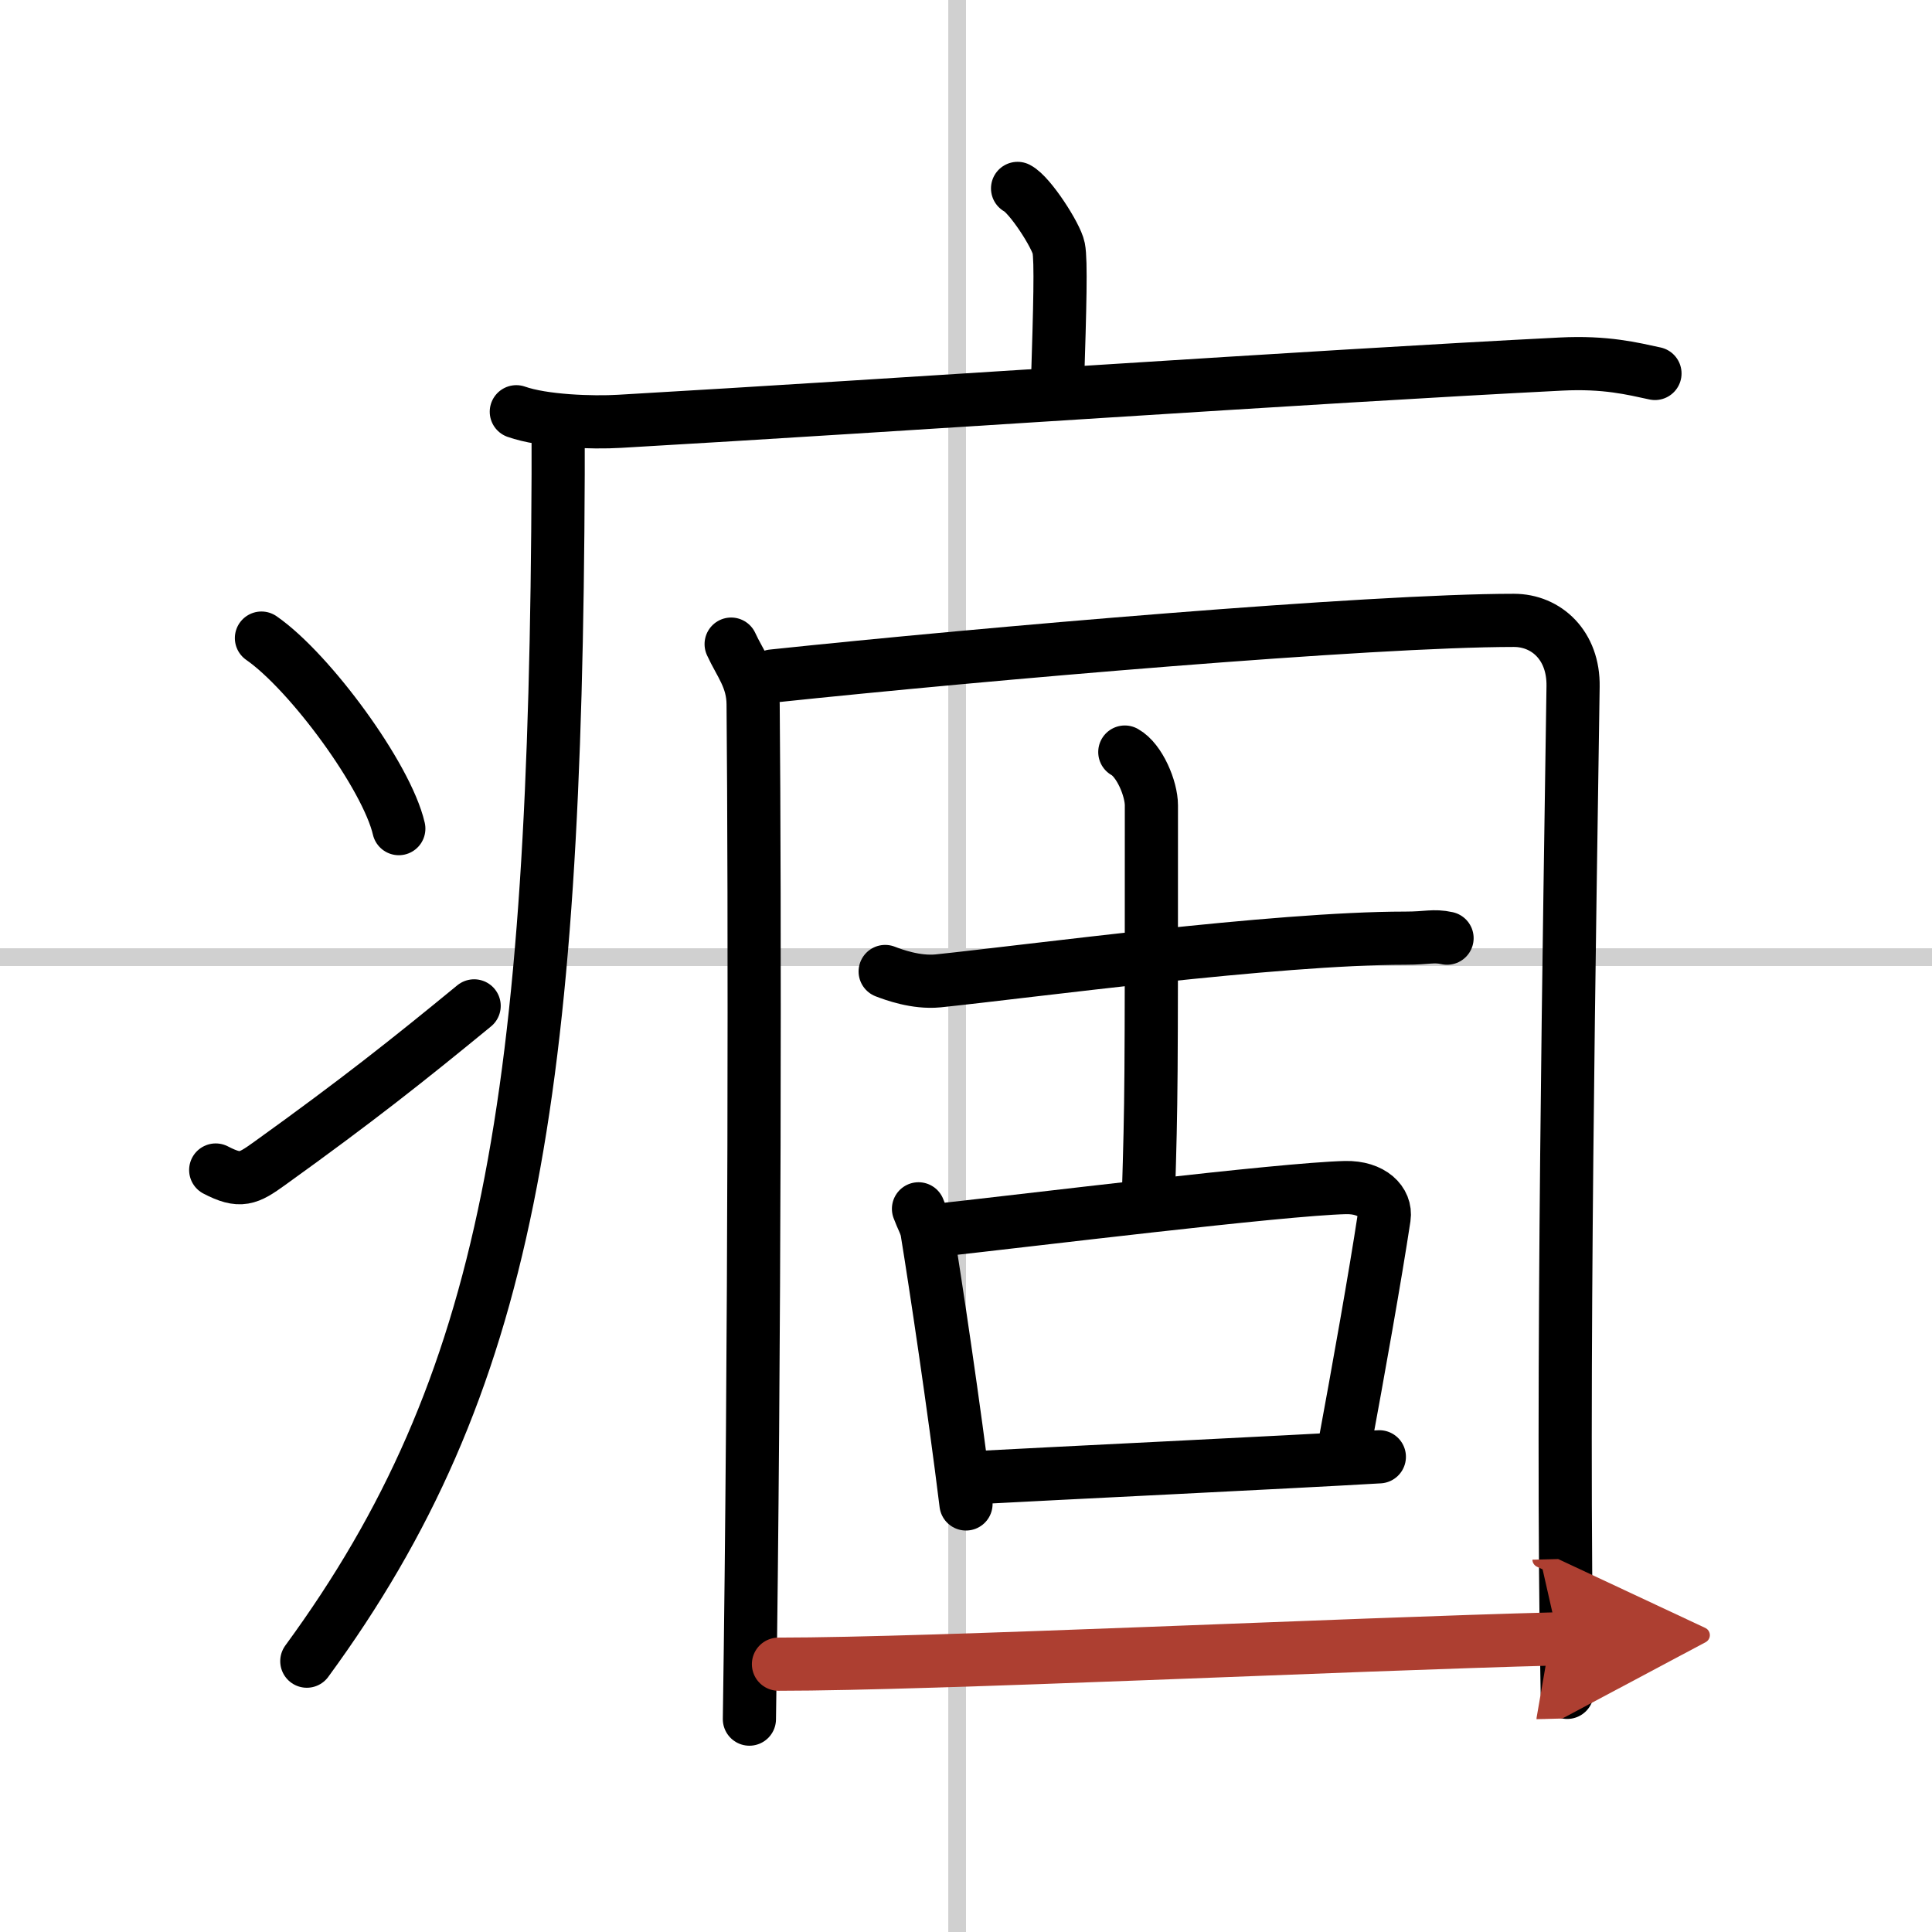
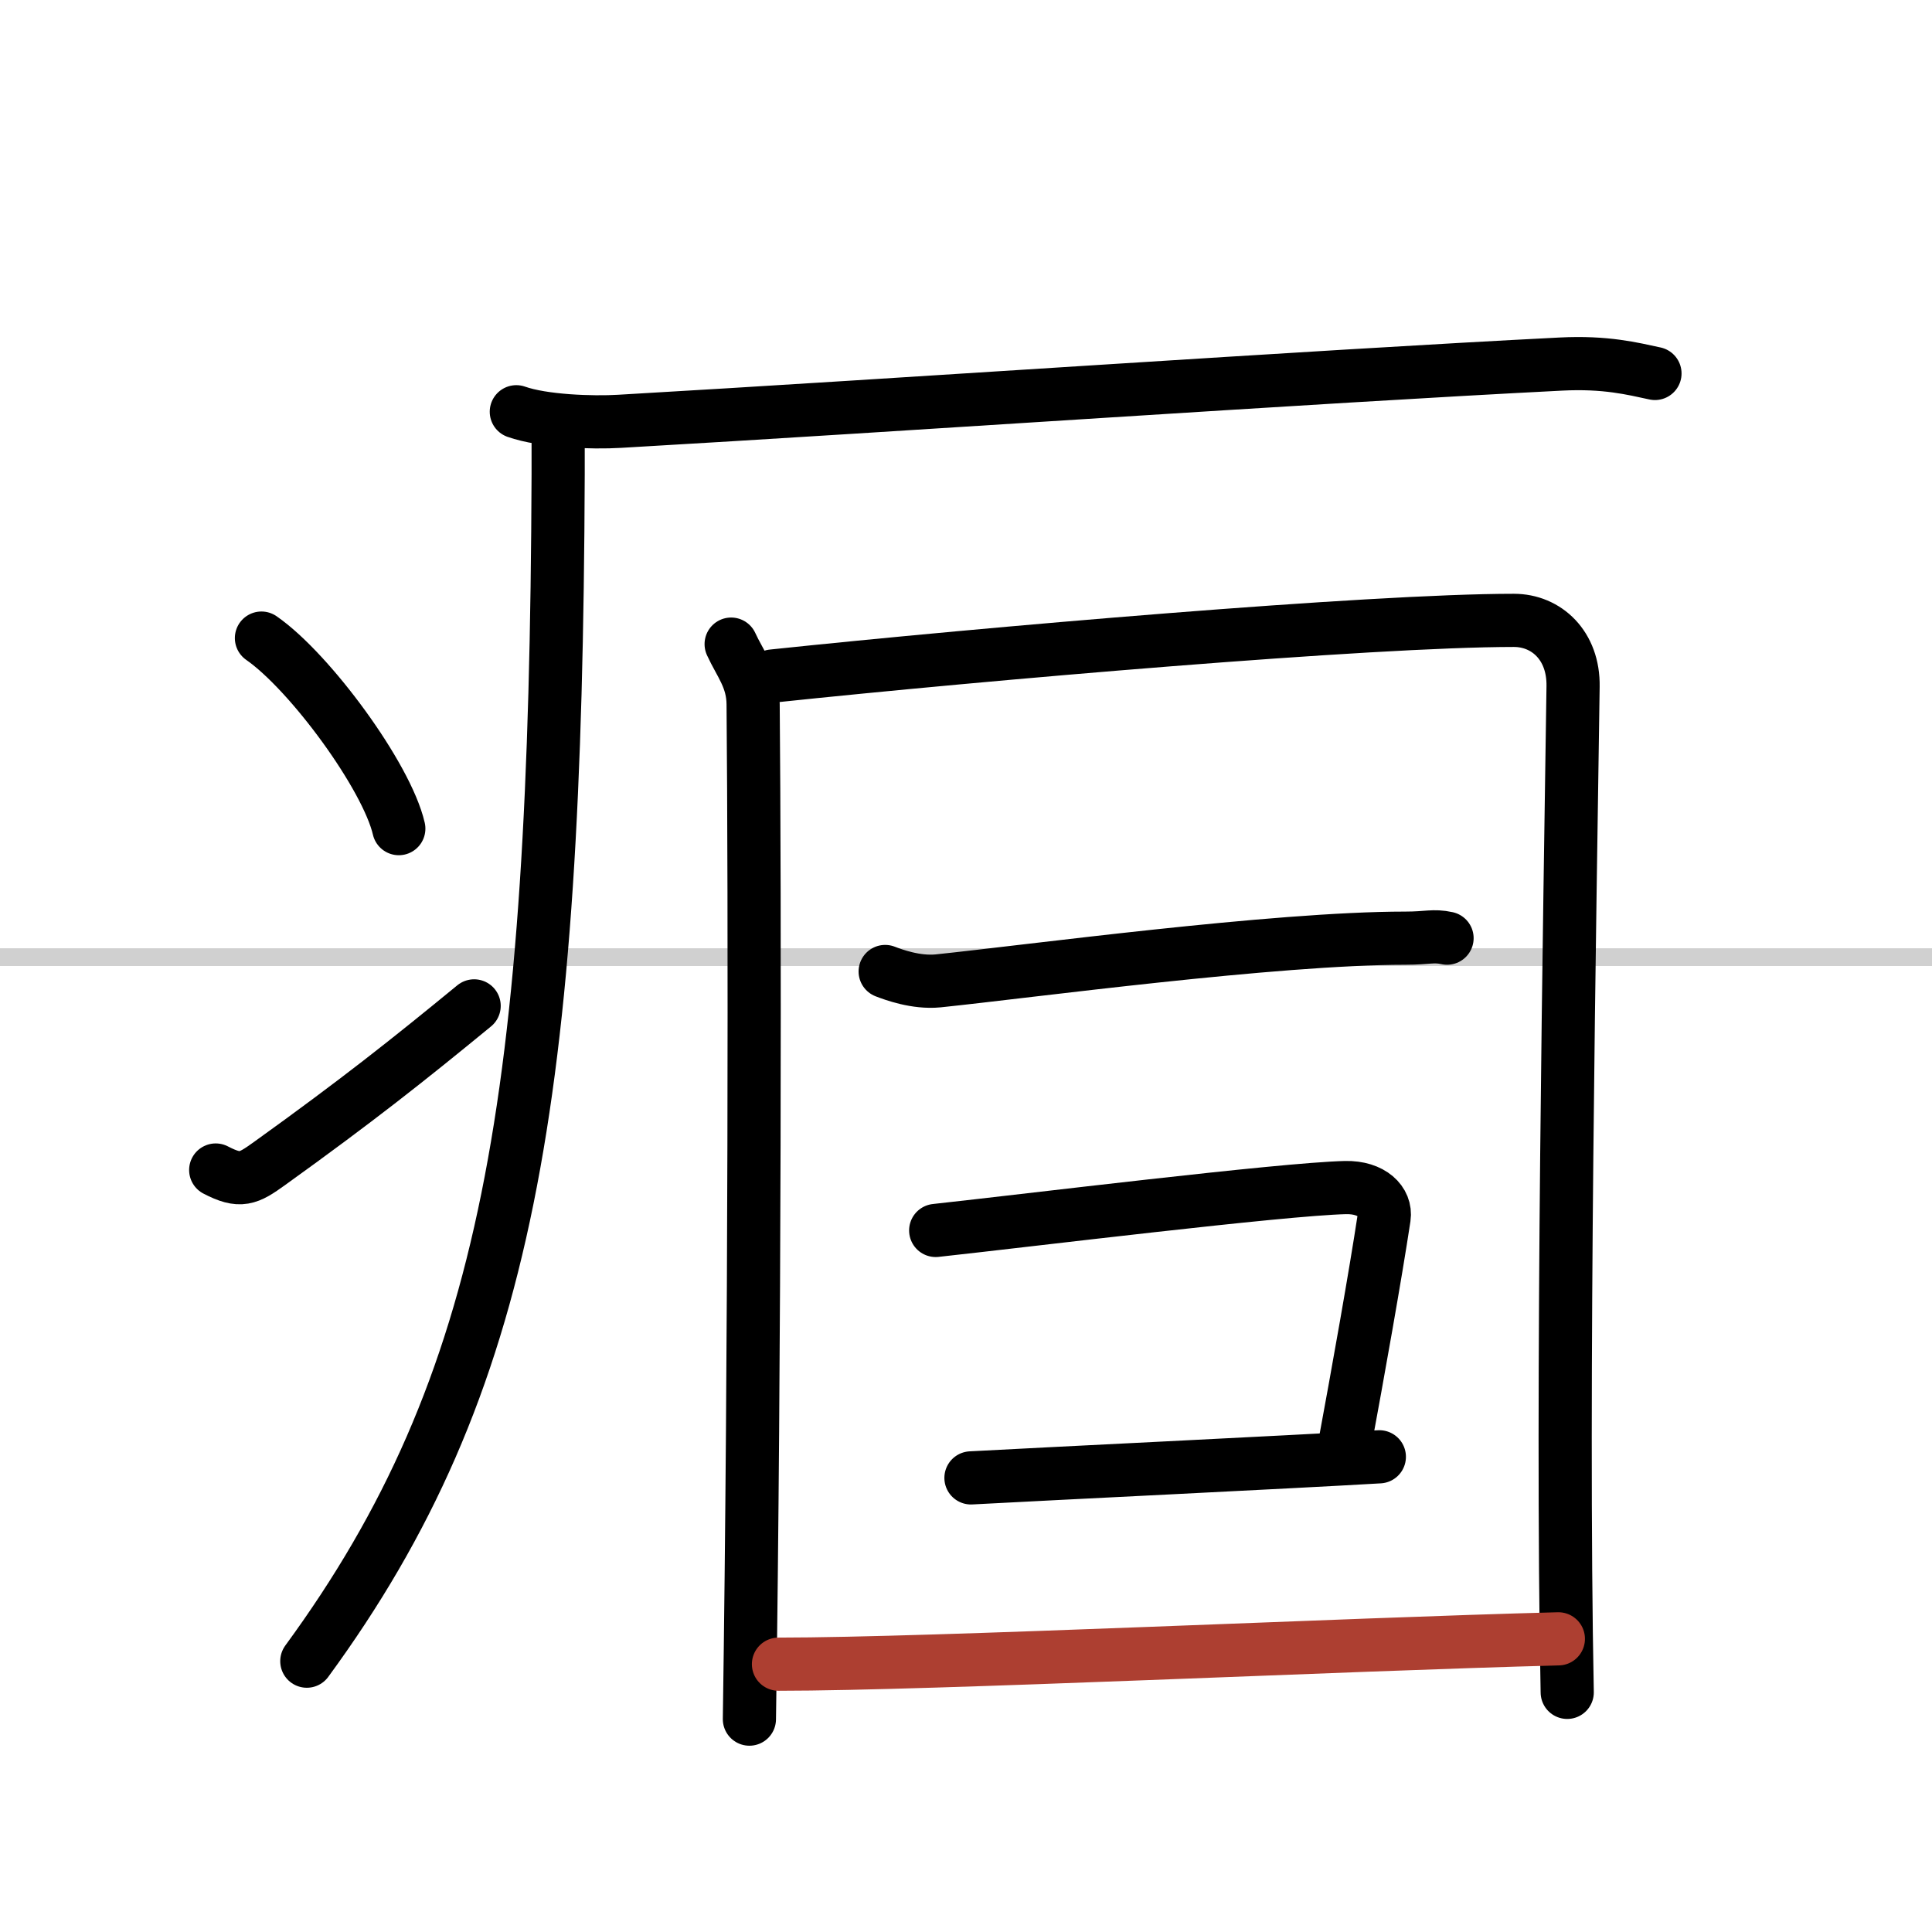
<svg xmlns="http://www.w3.org/2000/svg" width="400" height="400" viewBox="0 0 109 109">
  <defs>
    <marker id="a" markerWidth="4" orient="auto" refX="1" refY="5" viewBox="0 0 10 10">
-       <polyline points="0 0 10 5 0 10 1 5" fill="#ad3f31" stroke="#ad3f31" />
-     </marker>
+       </marker>
  </defs>
  <g fill="none" stroke="#000" stroke-linecap="round" stroke-linejoin="round" stroke-width="3">
    <rect width="100%" height="100%" fill="#fff" stroke="#fff" />
-     <line x1="54" x2="54" y2="109" stroke="#d0d0d0" stroke-width="1" />
    <line x2="109" y1="54" y2="54" stroke="#d0d0d0" stroke-width="1" />
-     <path d="m57.41 10.63c0.7 0.36 2.18 2.66 2.32 3.37s0.07 3.3-0.07 7.74" />
    <path d="m29.13 23.23c1.52 0.54 4.3 0.63 5.82 0.54 15.8-0.91 39.05-2.52 53.11-3.23 2.53-0.13 4.05 0.26 5.31 0.53" />
    <path d="m31.49 24v2.75c-0.13 35.29-2.78 51.4-14.18 66.97" />
    <path d="m14.75 36c2.74 1.9 7.07 7.8 7.75 10.75" />
    <path d="m12.17 66.01c1.39 0.72 1.82 0.51 3.04-0.37 4.94-3.55 7.8-5.82 11.54-8.89" />
    <path d="m41.25 36.34c0.5 1.1 1.23 1.93 1.24 3.39 0.1 10.99 0.1 36.28-0.21 57.26" />
    <path d="M43.58,38.14C55.63,36.87,77.33,35,85.41,35c1.84,0,3.38,1.42,3.34,3.73c-0.17,12.13-0.67,39.62-0.33,56.75" />
    <path d="m49.94 54.81c0.47 0.18 1.73 0.65 2.98 0.53 5.12-0.53 19-2.41 26.37-2.41 1.26 0 1.57-0.17 2.35 0" />
-     <path d="m63.46 42.43c0.83 0.46 1.5 2.06 1.5 3.01 0 16.2 0 16.34-0.17 22.12" />
-     <path d="m51.82 68.2c0.19 0.52 0.41 0.87 0.48 1.27 0.47 2.87 1.53 9.94 2.2 15.38" />
    <path d="m52.79 69.42c5.32-0.58 19.49-2.33 23.12-2.42 1.5-0.03 2.31 0.81 2.18 1.69-0.5 3.3-1.46 8.68-2.27 13.06" />
    <path d="m54.78 83.38c4.41-0.24 17.75-0.88 23.04-1.19" />
    <path d="m43.92 93.89c8.74 0 31.93-1.12 44-1.43" marker-end="url(#a)" stroke="#ad3f31" />
  </g>
</svg>